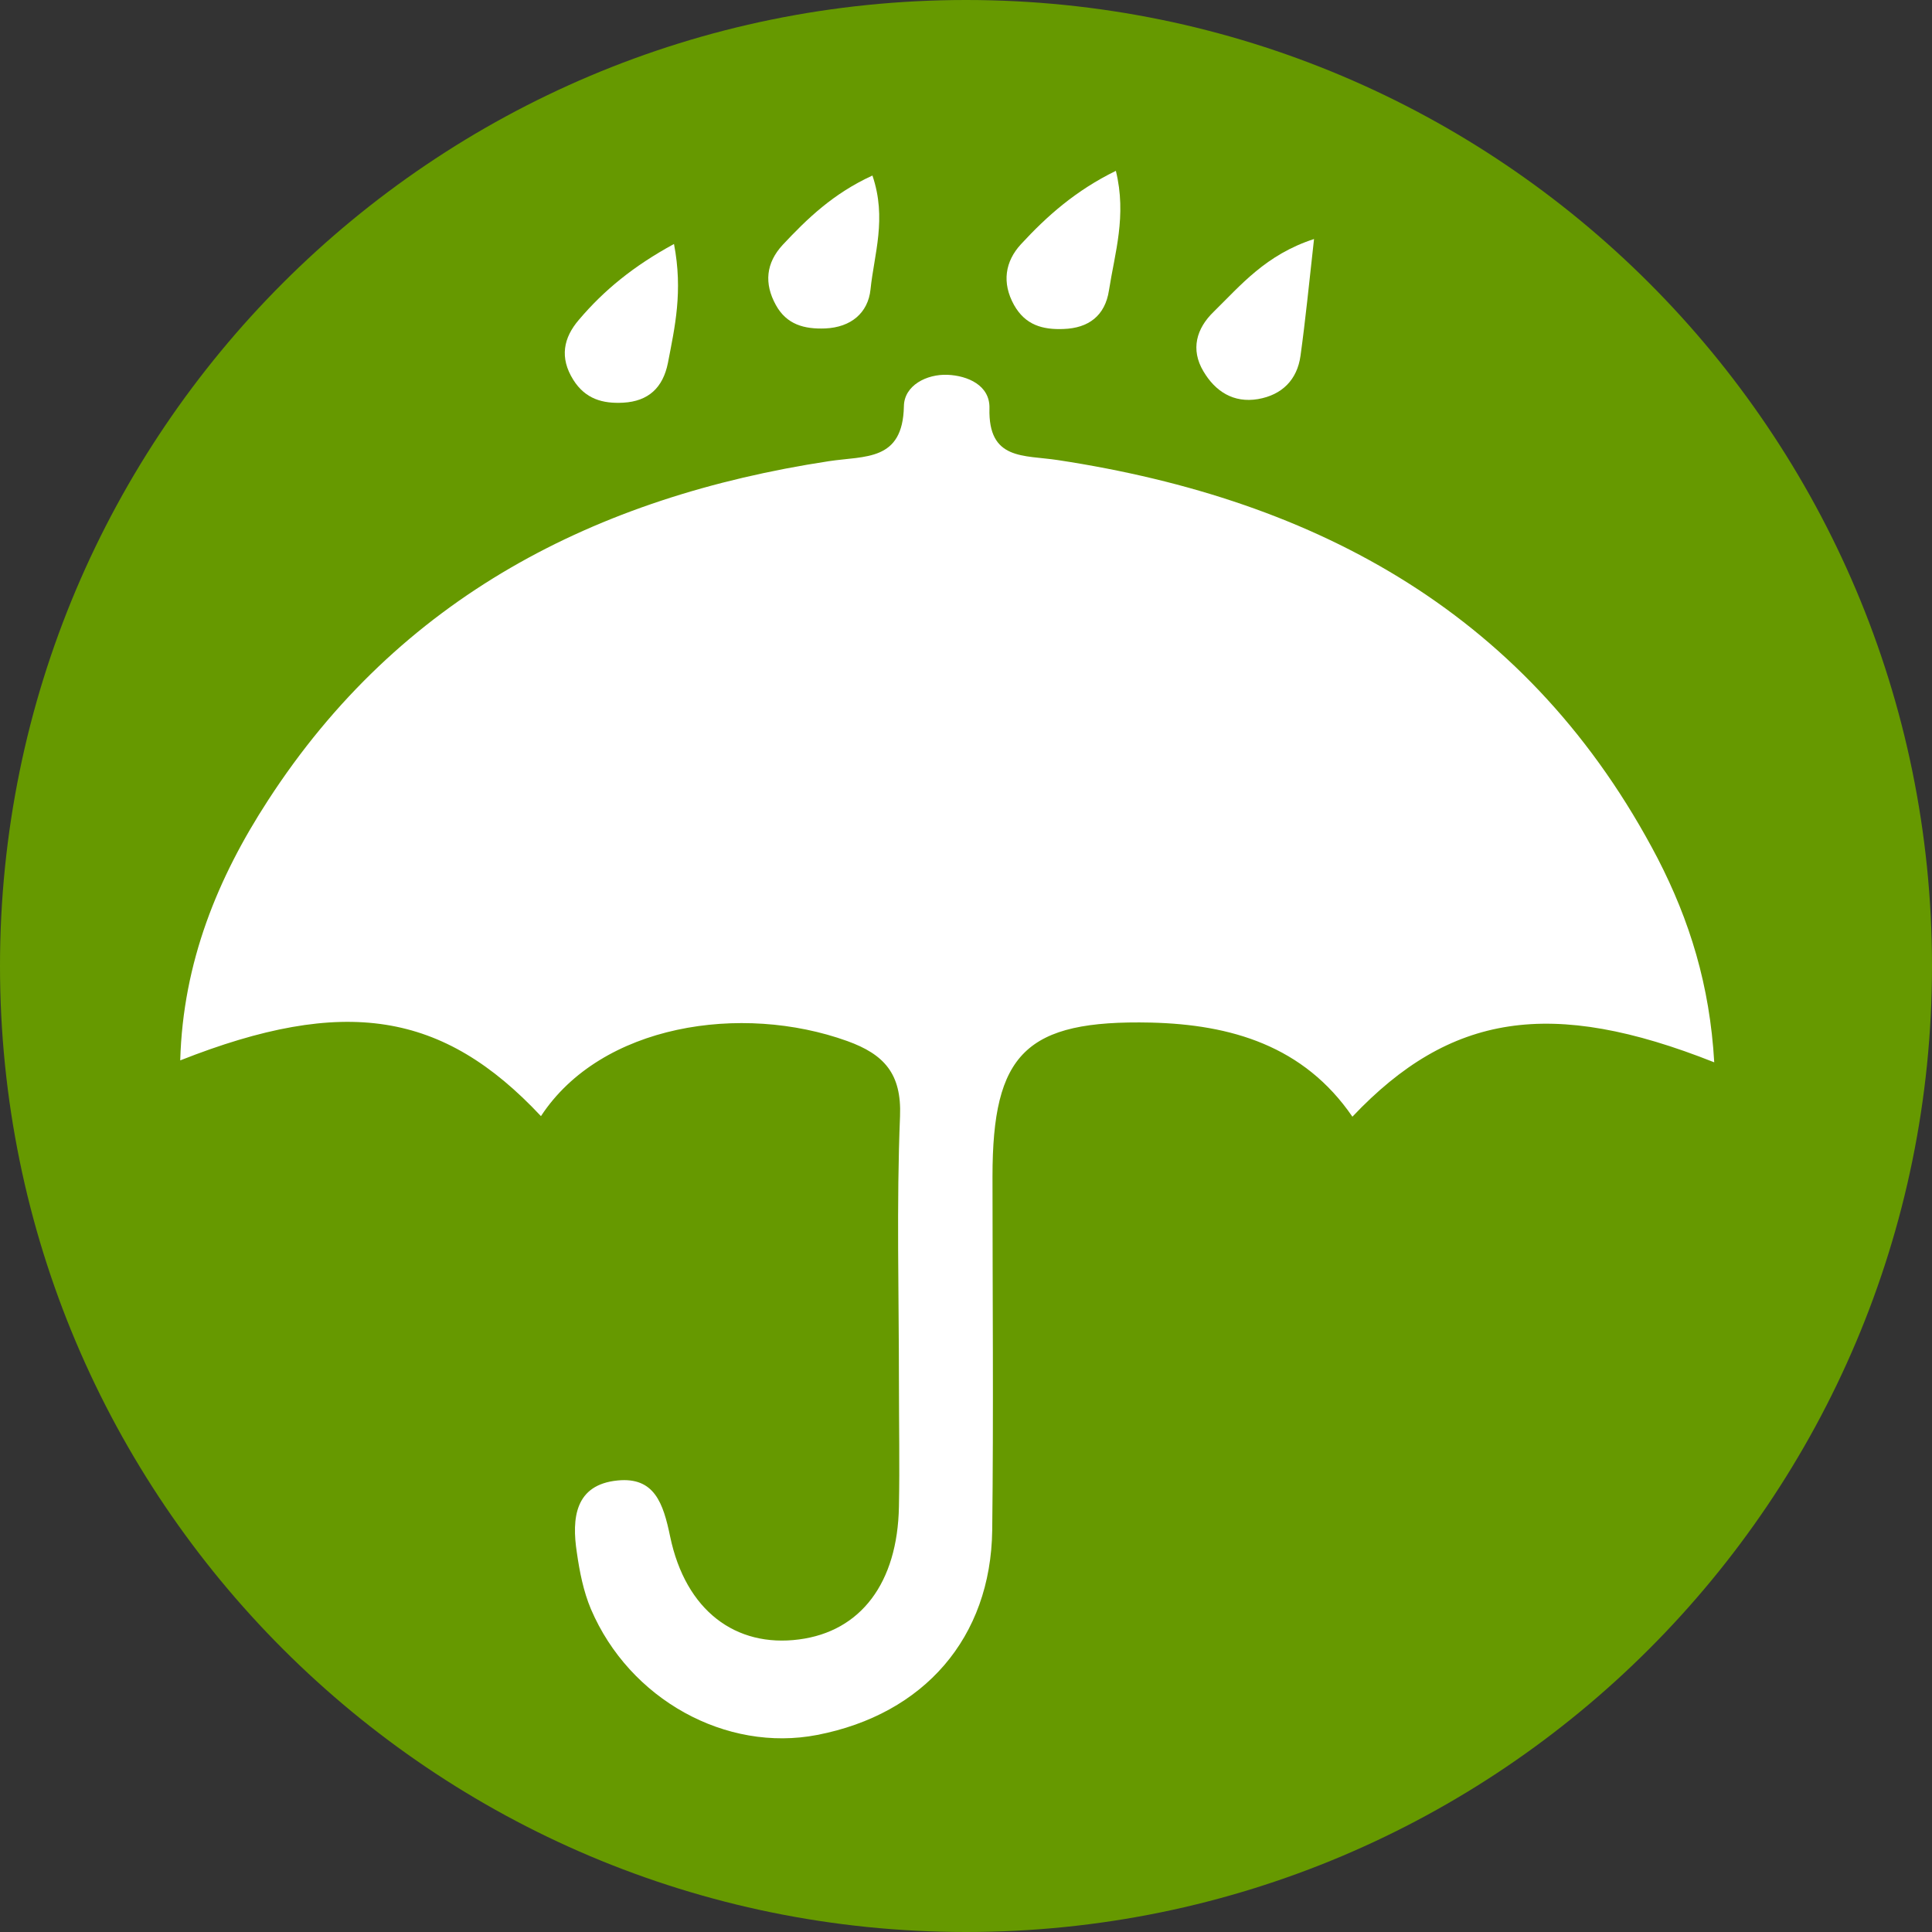
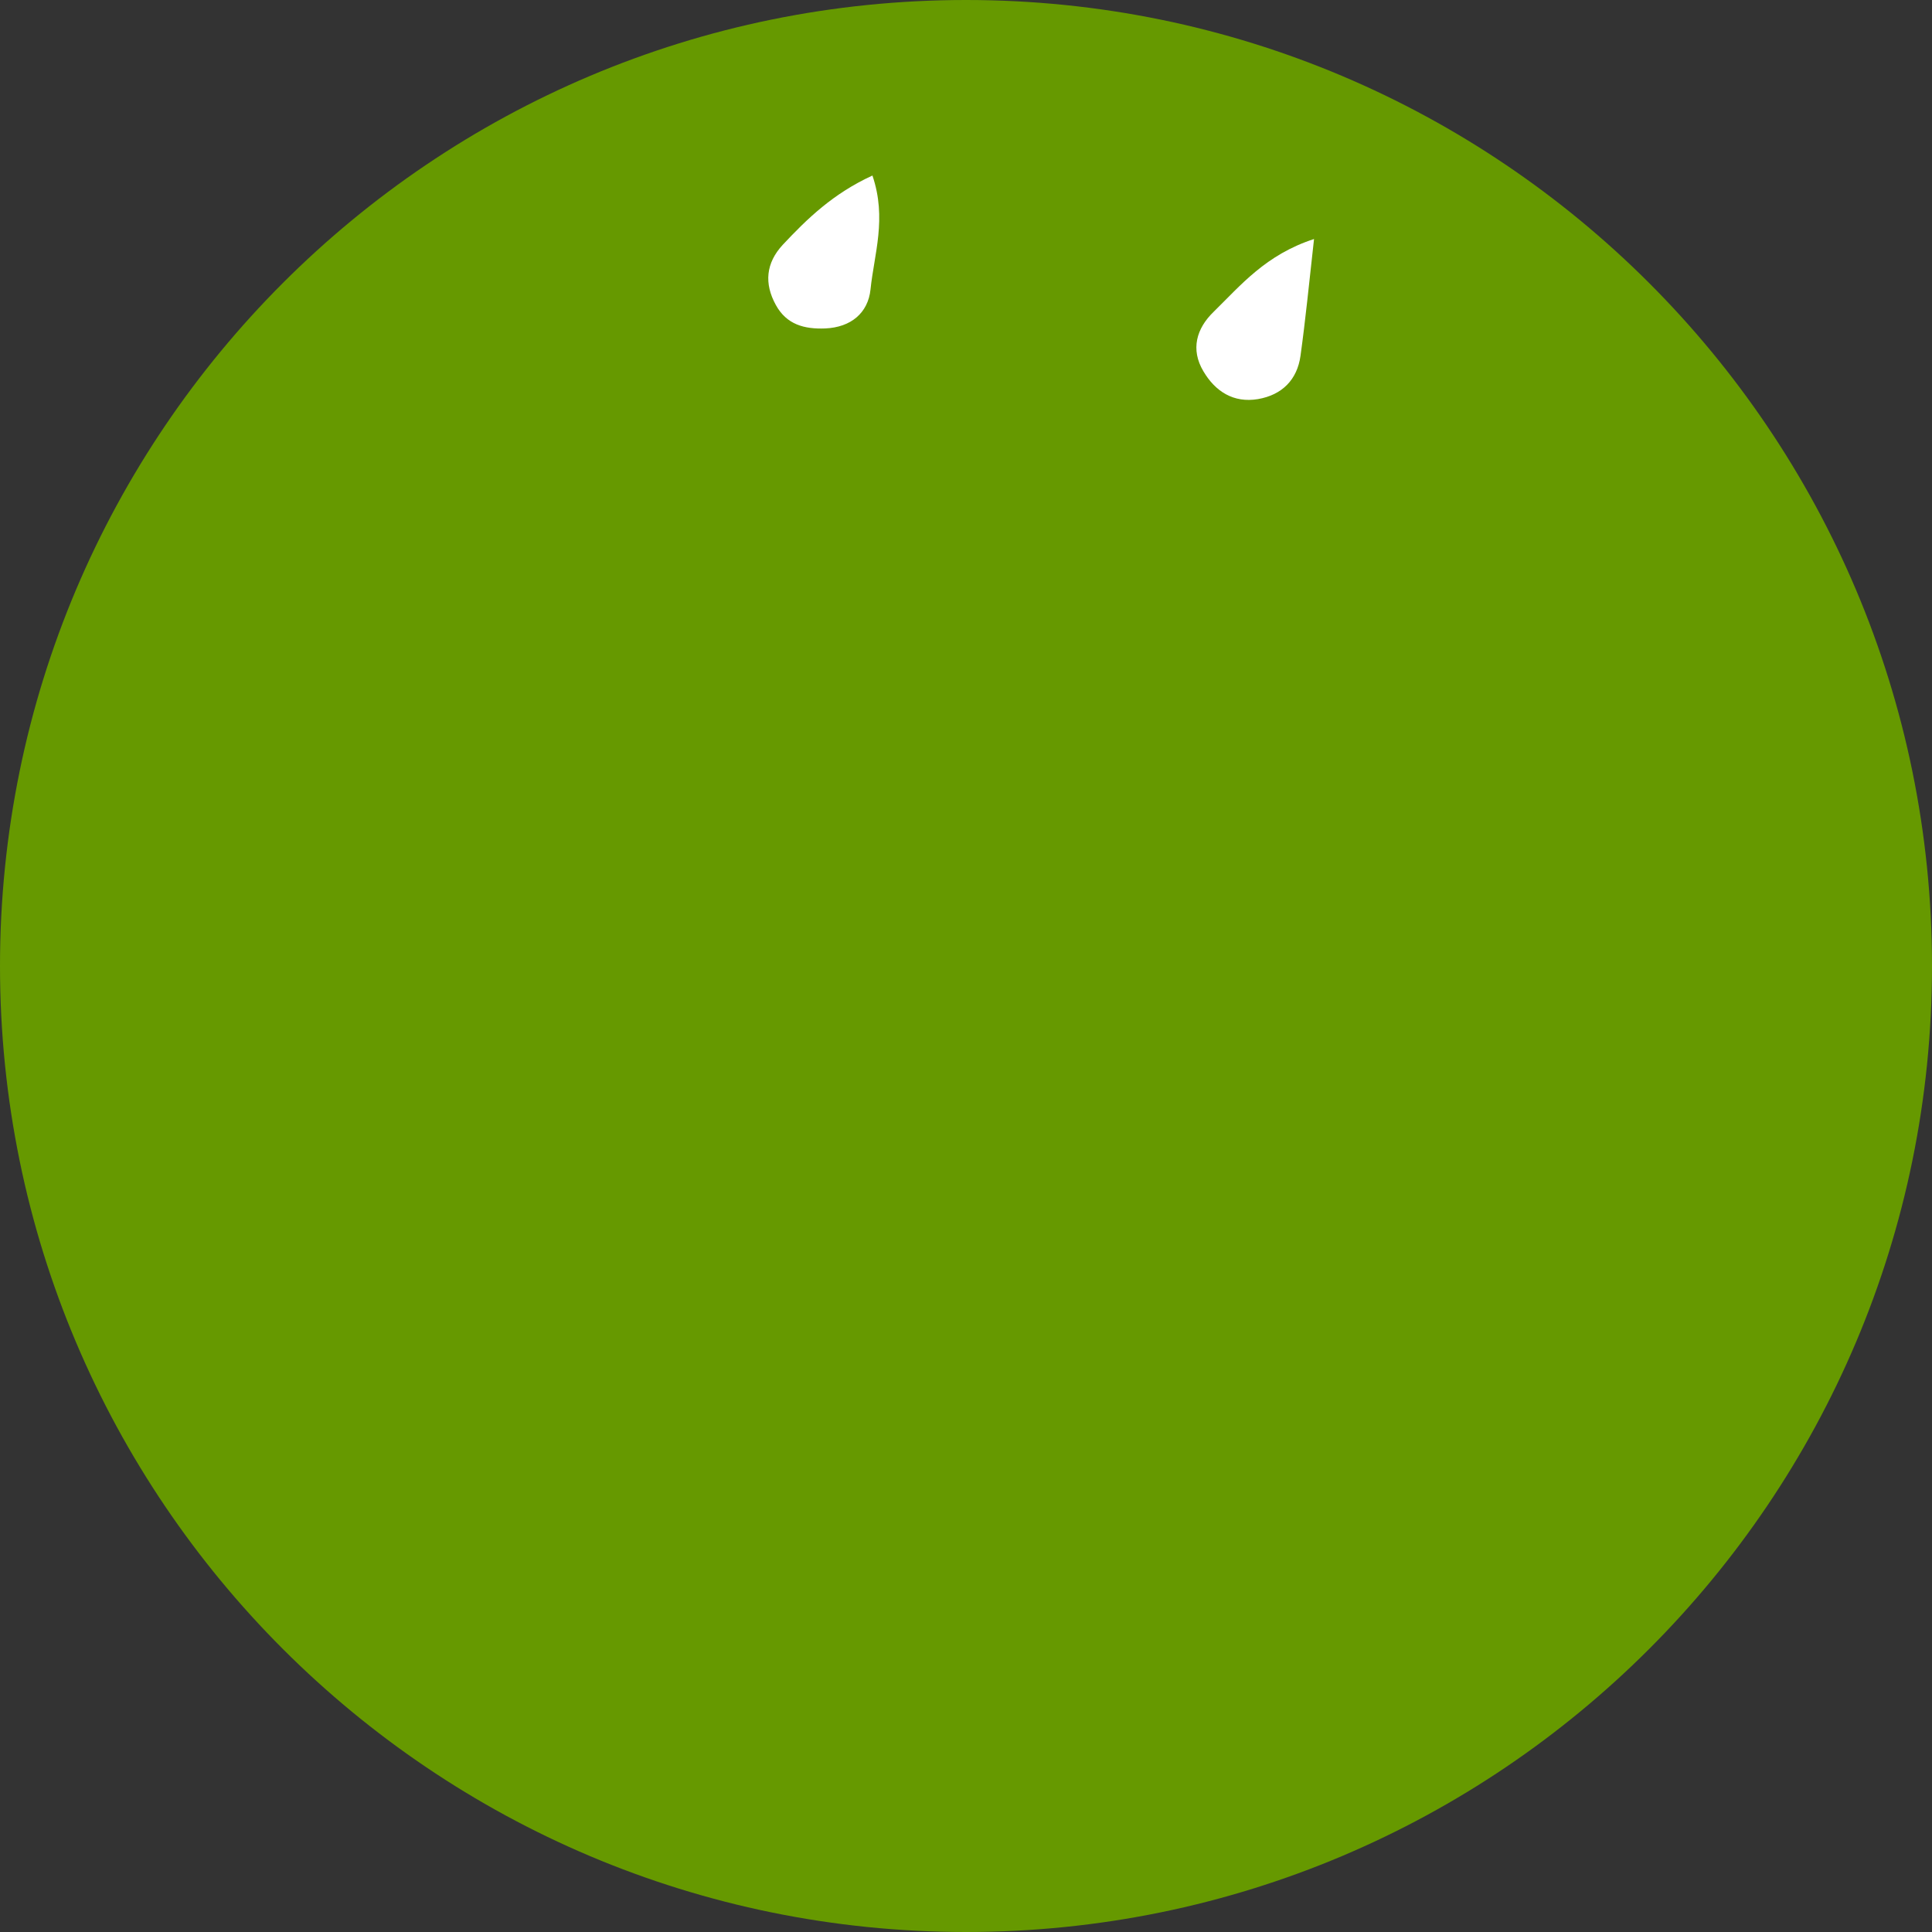
<svg xmlns="http://www.w3.org/2000/svg" id="Layer_1" x="0px" y="0px" viewBox="0 0 70 70" style="enable-background:new 0 0 70 70;" xml:space="preserve">
  <rect x="0" y="0" width="70" height="70" fill="#333333" stroke="none" />
  <g>
    <path style="fill:#669900;" d="M70,35c0,19.33-15.67,35-35,35C15.67,70,0,54.33,0,35C0,15.67,15.67,0,35,0C54.33,0,70,15.67,70,35z " />
-     <path style="fill:#FFFFFF;" d="M62.11,38.49c-5.92-2.35-9.57-1.77-13.11,1.97c-1.76-2.57-4.4-3.34-7.3-3.41 c-4.54-0.1-5.74,1.12-5.74,5.58c0,4.27,0.04,8.54-0.01,12.81c-0.05,3.9-2.47,6.67-6.34,7.42c-3.3,0.64-6.8-1.28-8.2-4.56 c-0.27-0.64-0.41-1.35-0.51-2.05c-0.19-1.24-0.07-2.46,1.48-2.61c1.33-0.13,1.65,0.82,1.9,2.03c0.56,2.69,2.38,4.03,4.67,3.73 c2.24-0.29,3.57-2.05,3.62-4.81c0.03-1.51,0-3.03,0-4.54c0-3.2-0.09-6.41,0.04-9.61c0.06-1.54-0.58-2.24-1.91-2.72 c-3.83-1.38-8.92-0.61-11.1,2.72c-3.55-3.79-7.12-4.37-13.07-2.02c0.1-3.56,1.36-6.62,3.18-9.42c4.77-7.36,11.87-11,20.32-12.29 c1.32-0.2,2.68,0.01,2.72-1.99c0.01-0.76,0.83-1.17,1.58-1.14c0.73,0.03,1.54,0.38,1.52,1.21c-0.05,1.9,1.24,1.69,2.48,1.88 c9.47,1.44,17.14,5.64,21.73,14.43C61.22,33.35,61.95,35.7,62.11,38.49z" />
-     <path style="fill:#FFFFFF;" d="M40.43,6.19c0.4,1.63-0.04,2.98-0.25,4.33c-0.14,0.92-0.74,1.37-1.65,1.4 c-0.75,0.03-1.38-0.14-1.79-0.87c-0.45-0.81-0.32-1.58,0.25-2.2C37.94,7.82,38.98,6.9,40.43,6.19z" />
-     <path style="fill:#FFFFFF;" d="M24.42,8.84c0.33,1.72,0.03,3.01-0.22,4.31c-0.18,0.9-0.71,1.39-1.62,1.44 c-0.74,0.04-1.37-0.13-1.81-0.83c-0.5-0.8-0.36-1.52,0.21-2.18C21.88,10.52,22.95,9.64,24.42,8.84z" />
    <path style="fill:#FFFFFF;" d="M31.61,6.36c0.53,1.56,0.06,2.85-0.07,4.13c-0.09,0.85-0.71,1.37-1.64,1.41 c-0.76,0.03-1.4-0.14-1.79-0.85c-0.43-0.78-0.36-1.52,0.25-2.18C29.25,7.92,30.19,7.01,31.61,6.36z" />
    <path style="fill:#FFFFFF;" d="M47.61,8.66c-0.18,1.62-0.31,2.93-0.49,4.23c-0.12,0.87-0.67,1.42-1.54,1.57 c-0.89,0.15-1.55-0.28-1.98-1.01c-0.47-0.79-0.25-1.55,0.37-2.15C44.96,10.33,45.86,9.23,47.61,8.66z" />
  </g>
</svg>